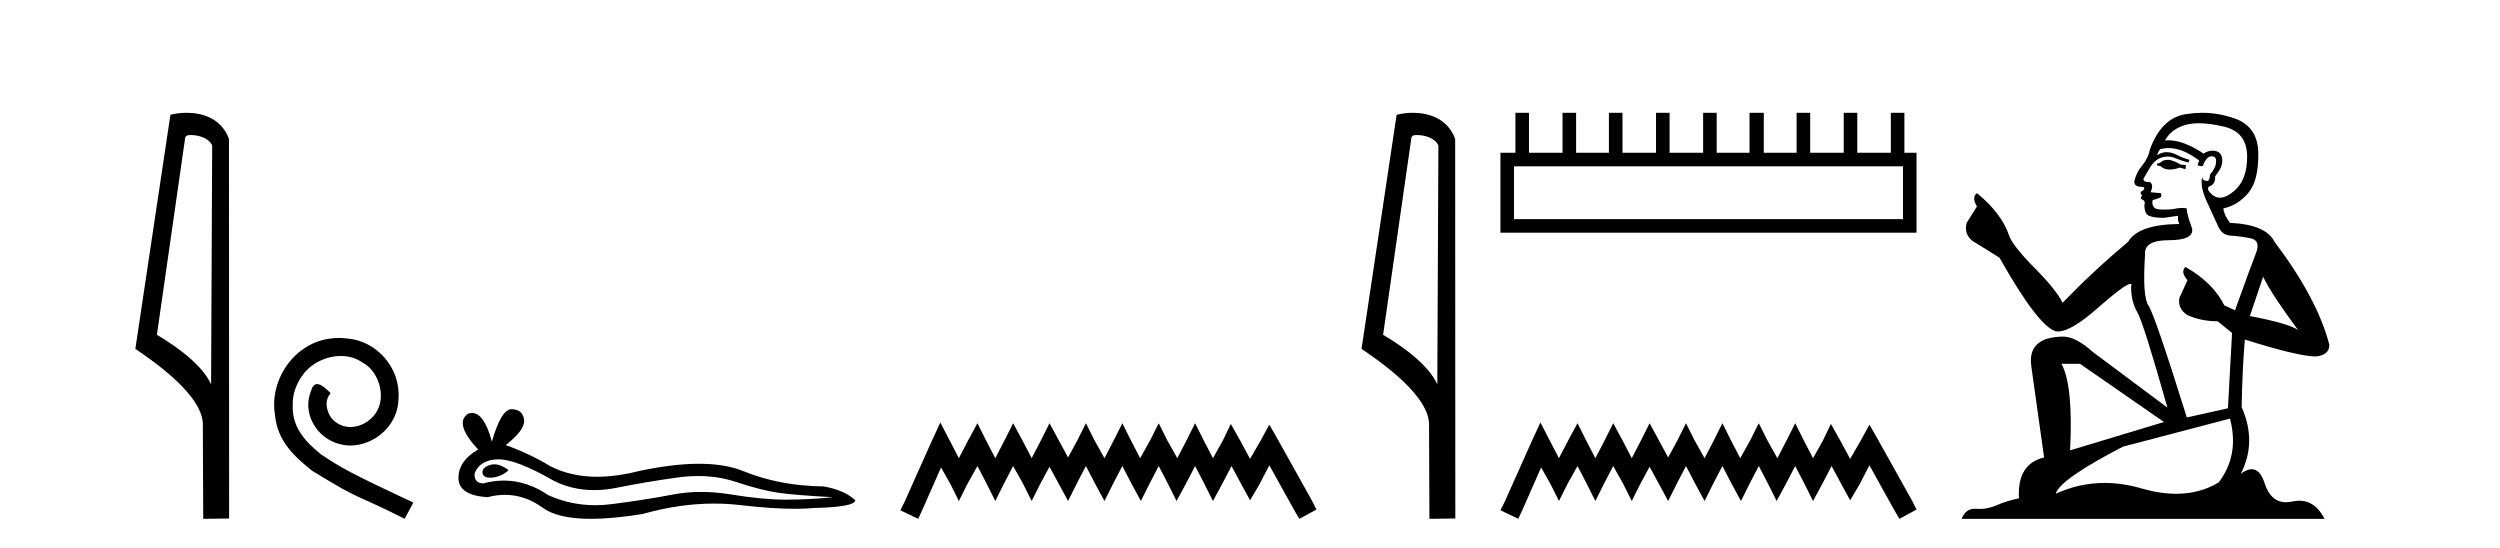
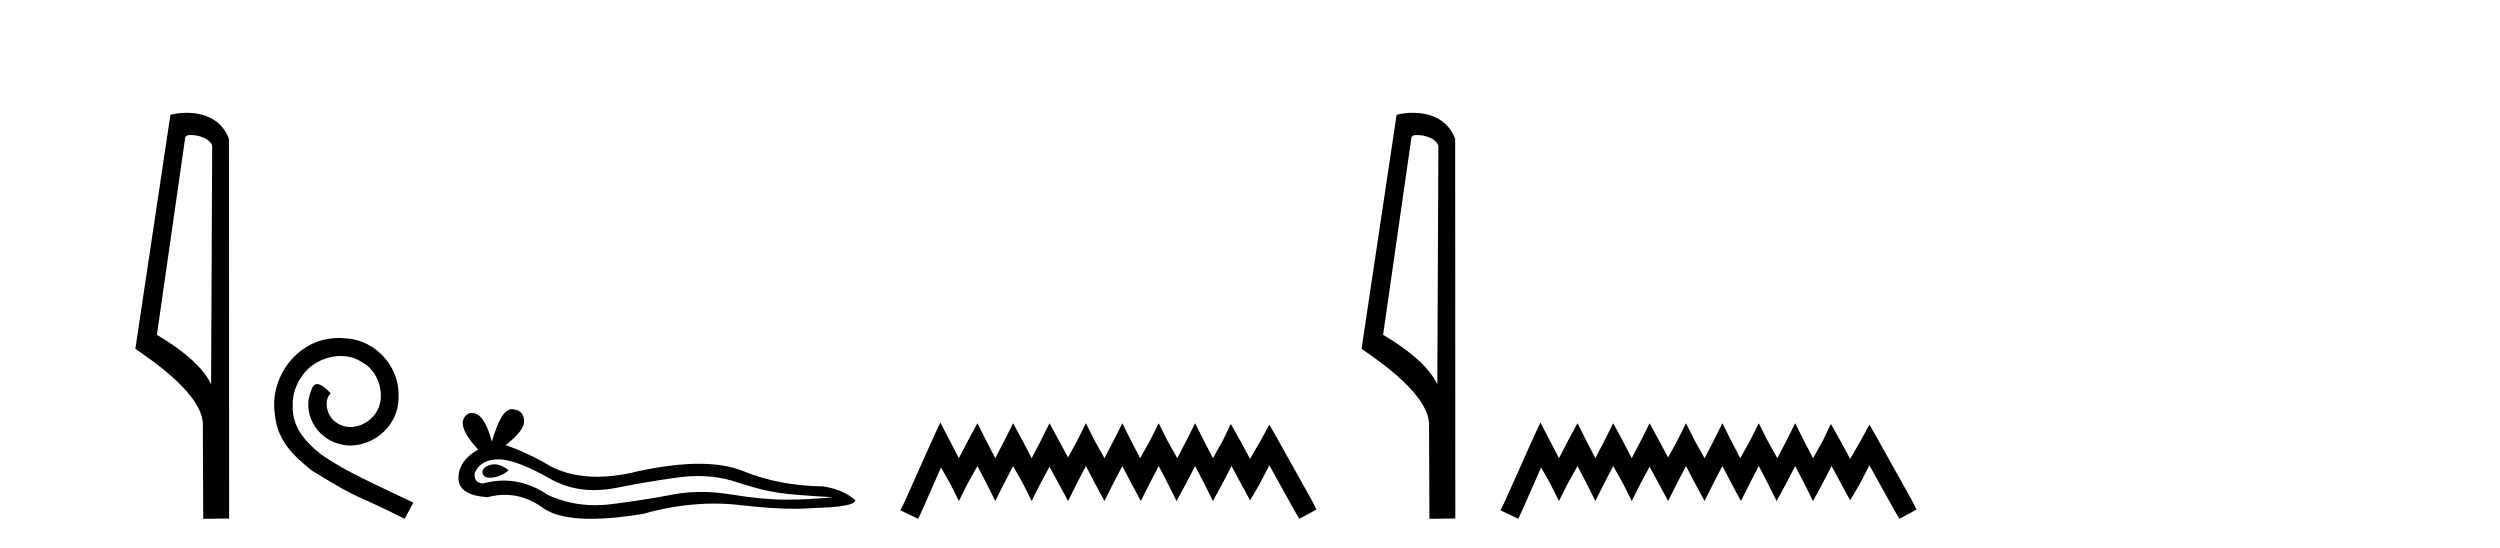
<svg xmlns="http://www.w3.org/2000/svg" width="187.0" height="41.0">
  <path d="M 14.259 10.1 C 14.884 10.1 15.648 10.34 15.871 10.89 L 15.789 28.751 L 15.789 28.751 C 15.473 28.034 14.531 26.699 11.736 25.046 L 13.858 10.263 C 13.958 10.157 13.955 10.1 14.259 10.1 ZM 15.789 28.751 L 15.789 28.751 C 15.789 28.751 15.789 28.751 15.789 28.751 L 15.789 28.751 L 15.789 28.751 ZM 13.962 8.437 C 13.484 8.437 13.053 8.505 12.747 8.588 L 10.124 26.094 C 11.512 27.044 15.325 29.648 15.173 31.91 L 15.201 38.809 L 17.138 38.783 L 17.127 10.393 C 16.551 8.837 15.12 8.437 13.962 8.437 Z" style="fill:#000000;stroke:none" />
  <path d="M 25.349 25.279 C 25.161 25.279 24.973 25.297 24.785 25.314 C 22.069 25.604 20.138 28.354 20.565 31.019 C 20.753 33.001 21.983 34.111 23.333 35.205 C 27.347 37.665 26.22 36.759 30.268 38.809 L 30.918 37.596 C 26.1 35.341 25.519 34.983 24.016 33.992 C 22.786 33.001 21.812 31.908 21.898 30.251 C 21.864 29.106 22.547 27.927 23.316 27.364 C 23.931 26.902 24.716 26.629 25.485 26.629 C 26.066 26.629 26.613 26.766 27.091 27.107 C 28.304 27.705 28.97 29.687 28.082 30.934 C 27.672 31.532 26.937 31.942 26.203 31.942 C 25.844 31.942 25.485 31.839 25.178 31.617 C 24.563 31.276 24.101 30.08 24.734 29.414 C 24.443 29.106 24.033 28.73 23.726 28.73 C 23.521 28.73 23.367 28.884 23.264 29.243 C 22.581 30.883 23.674 32.745 25.314 33.189 C 25.605 33.274 25.895 33.326 26.186 33.326 C 28.065 33.326 29.807 31.754 29.807 29.807 C 29.978 27.534 28.167 25.45 25.895 25.314 C 25.724 25.297 25.536 25.279 25.349 25.279 Z" style="fill:#000000;stroke:none" />
  <path d="M 36.976 34.73 Q 36.806 34.73 36.646 34.782 Q 36.021 34.984 36.094 35.389 Q 36.157 35.731 36.653 35.731 Q 36.744 35.731 36.848 35.72 Q 37.529 35.646 38.044 35.168 Q 37.469 34.73 36.976 34.73 ZM 37.294 34.358 Q 38.621 34.358 41.39 35.941 Q 42.779 36.66 44.436 36.66 Q 45.236 36.66 46.098 36.492 Q 48.268 36.051 50.658 35.72 Q 51.47 35.608 52.231 35.608 Q 53.711 35.608 54.998 36.033 Q 56.947 36.676 58.234 36.86 Q 59.522 37.044 62.317 37.191 Q 60.515 37.375 58.786 37.375 Q 57.058 37.375 54.704 36.989 Q 53.527 36.796 52.437 36.796 Q 51.348 36.796 50.346 36.989 Q 48.341 37.375 45.785 37.706 Q 45.146 37.789 44.529 37.789 Q 42.678 37.789 41.023 37.044 Q 39.416 35.947 37.685 35.947 Q 36.92 35.947 36.131 36.161 Q 35.432 36.125 35.506 35.389 Q 35.911 34.396 37.235 34.359 Q 37.264 34.358 37.294 34.358 ZM 38.277 30.607 Q 37.482 30.607 36.793 33.035 Q 36.217 30.891 35.307 30.891 Q 35.171 30.891 35.028 30.939 Q 33.925 31.638 35.763 33.624 Q 34.292 34.47 34.292 35.757 Q 34.292 37.044 36.462 37.191 Q 37.133 37.015 37.773 37.015 Q 39.272 37.015 40.6 37.982 Q 41.736 38.809 44.203 38.809 Q 45.848 38.809 48.084 38.442 Q 50.83 37.668 53.422 37.668 Q 54.405 37.668 55.366 37.78 Q 57.768 38.058 59.457 38.058 Q 60.225 38.058 60.846 38 Q 63.972 37.927 63.972 37.412 Q 63.126 36.639 61.581 36.382 Q 58.308 36.345 55.605 35.242 Q 54.253 34.69 52.29 34.69 Q 50.327 34.69 47.753 35.242 Q 46.093 35.661 44.662 35.661 Q 42.701 35.661 41.17 34.874 Q 39.588 33.918 37.823 33.293 Q 39.294 32.153 39.202 31.399 Q 39.11 30.645 38.301 30.608 Q 38.289 30.607 38.277 30.607 Z" style="fill:#000000;stroke:none" />
  <path d="M 70.336 31.602 L 69.695 32.99 L 67.667 37.528 L 67.346 38.169 L 68.681 38.809 L 69.001 38.115 L 70.389 34.966 L 71.083 36.193 L 71.724 37.475 L 72.365 36.193 L 73.112 34.859 L 73.806 36.193 L 74.447 37.475 L 75.087 36.193 L 75.781 34.859 L 76.529 36.193 L 77.169 37.475 L 77.81 36.193 L 78.504 34.912 L 79.198 36.193 L 79.892 37.475 L 80.532 36.193 L 81.226 34.859 L 81.92 36.193 L 82.614 37.475 L 83.255 36.193 L 83.949 34.859 L 84.643 36.193 L 85.337 37.475 L 85.978 36.193 L 86.672 34.859 L 87.366 36.193 L 88.006 37.475 L 88.7 36.193 L 89.394 34.859 L 90.088 36.193 L 90.729 37.475 L 91.423 36.193 L 92.117 34.859 L 92.864 36.247 L 93.505 37.421 L 94.199 36.247 L 94.946 34.805 L 96.815 38.169 L 97.189 38.809 L 98.47 38.115 L 98.149 37.475 L 95.587 32.884 L 94.946 31.763 L 94.306 32.937 L 93.505 34.325 L 92.758 32.937 L 92.064 31.709 L 91.476 32.937 L 90.729 34.272 L 90.035 32.937 L 89.394 31.656 L 88.754 32.937 L 88.06 34.272 L 87.312 32.937 L 86.672 31.656 L 86.031 32.937 L 85.284 34.272 L 84.59 32.937 L 83.949 31.656 L 83.308 32.937 L 82.614 34.272 L 81.867 32.937 L 81.226 31.656 L 80.586 32.937 L 79.892 34.218 L 79.198 32.937 L 78.504 31.656 L 77.863 32.937 L 77.169 34.272 L 76.475 32.937 L 75.781 31.656 L 75.141 32.937 L 74.447 34.272 L 73.753 32.937 L 73.112 31.656 L 72.418 32.937 L 71.724 34.272 L 71.03 32.937 L 70.336 31.602 Z" style="fill:#000000;stroke:none" />
  <path d="M 105.98 10.1 C 106.604 10.1 107.369 10.34 107.592 10.89 L 107.51 28.751 L 107.51 28.751 C 107.193 28.034 106.252 26.699 103.456 25.046 L 105.579 10.263 C 105.678 10.157 105.676 10.1 105.98 10.1 ZM 107.51 28.751 L 107.51 28.751 C 107.51 28.751 107.51 28.751 107.51 28.751 L 107.51 28.751 L 107.51 28.751 ZM 105.683 8.437 C 105.204 8.437 104.773 8.505 104.467 8.588 L 101.844 26.094 C 103.232 27.044 107.045 29.648 106.893 31.91 L 106.921 38.809 L 108.858 38.783 L 108.847 10.393 C 108.271 8.837 106.84 8.437 105.683 8.437 Z" style="fill:#000000;stroke:none" />
-   <path d="M 142.342 12.441 L 142.342 16.391 L 113.247 16.391 L 113.247 12.441 ZM 113.354 8.437 L 113.354 11.426 L 112.233 11.426 L 112.233 17.405 L 143.356 17.405 L 143.356 11.426 L 142.449 11.426 L 142.449 8.437 L 141.434 8.437 L 141.434 11.426 L 138.925 11.426 L 138.925 8.437 L 137.911 8.437 L 137.911 11.426 L 135.402 11.426 L 135.402 8.437 L 134.387 8.437 L 134.387 11.426 L 131.932 11.426 L 131.932 8.437 L 130.864 8.437 L 130.864 11.426 L 128.408 11.426 L 128.408 8.437 L 127.394 8.437 L 127.394 11.426 L 124.885 11.426 L 124.885 8.437 L 123.871 8.437 L 123.871 11.426 L 121.362 11.426 L 121.362 8.437 L 120.347 8.437 L 120.347 11.426 L 117.892 11.426 L 117.892 8.437 L 116.877 8.437 L 116.877 11.426 L 114.368 11.426 L 114.368 8.437 Z" style="fill:#000000;stroke:none" />
  <path d="M 115.222 31.602 L 114.582 32.99 L 112.553 37.528 L 112.233 38.169 L 113.567 38.809 L 113.888 38.115 L 115.276 34.966 L 115.97 36.193 L 116.61 37.475 L 117.251 36.193 L 117.998 34.859 L 118.692 36.193 L 119.333 37.475 L 119.974 36.193 L 120.668 34.859 L 121.415 36.193 L 122.056 37.475 L 122.696 36.193 L 123.39 34.912 L 124.084 36.193 L 124.778 37.475 L 125.419 36.193 L 126.113 34.859 L 126.807 36.193 L 127.501 37.475 L 128.141 36.193 L 128.835 34.859 L 129.529 36.193 L 130.223 37.475 L 130.864 36.193 L 131.558 34.859 L 132.252 36.193 L 132.893 37.475 L 133.587 36.193 L 134.281 34.859 L 134.975 36.193 L 135.615 37.475 L 136.309 36.193 L 137.003 34.859 L 137.751 36.247 L 138.391 37.421 L 139.085 36.247 L 139.833 34.805 L 141.701 38.169 L 142.075 38.809 L 143.356 38.115 L 143.036 37.475 L 140.473 32.884 L 139.833 31.763 L 139.192 32.937 L 138.391 34.325 L 137.644 32.937 L 136.95 31.709 L 136.363 32.937 L 135.615 34.272 L 134.921 32.937 L 134.281 31.656 L 133.64 32.937 L 132.946 34.272 L 132.199 32.937 L 131.558 31.656 L 130.917 32.937 L 130.17 34.272 L 129.476 32.937 L 128.835 31.656 L 128.195 32.937 L 127.501 34.272 L 126.753 32.937 L 126.113 31.656 L 125.472 32.937 L 124.778 34.218 L 124.084 32.937 L 123.39 31.656 L 122.75 32.937 L 122.056 34.272 L 121.362 32.937 L 120.668 31.656 L 120.027 32.937 L 119.333 34.272 L 118.639 32.937 L 117.998 31.656 L 117.304 32.937 L 116.61 34.272 L 115.916 32.937 L 115.222 31.602 Z" style="fill:#000000;stroke:none" />
-   <path d="M 162.242 11.955 Q 161.815 11.955 161.679 12.091 Q 161.559 12.228 161.354 12.228 L 161.354 12.382 L 161.593 12.416 Q 161.858 12.681 162.298 12.681 Q 162.624 12.681 163.045 12.535 L 163.472 12.655 L 163.506 12.348 L 163.131 12.313 Q 162.584 12.006 162.242 11.955 ZM 164.48 9.22 Q 165.268 9.22 166.308 9.46 Q 168.068 9.853 168.085 11.681 Q 168.102 13.492 167.06 14.329 Q 166.509 14.788 166.056 14.788 Q 165.667 14.788 165.351 14.449 Q 165.044 14.141 165.232 13.953 Q 165.727 13.8 165.693 13.185 Q 166.223 12.535 166.223 12.074 Q 166.256 11.27 165.484 11.27 Q 165.453 11.27 165.42 11.271 Q 165.078 11.305 164.839 11.493 Q 163.328 10.491 162.178 10.491 Q 162.054 10.491 161.935 10.503 L 161.935 10.503 Q 162.43 9.631 163.489 9.341 Q 163.921 9.22 164.48 9.22 ZM 169.281 20.701 Q 169.947 22.068 171.894 24.682 Q 171.16 24.186 168.29 23.639 L 169.281 20.701 ZM 162.197 11.076 Q 163.275 11.076 164.497 12.006 L 164.378 12.348 Q 164.521 12.431 164.656 12.431 Q 164.714 12.431 164.771 12.416 Q 165.044 11.698 165.386 11.698 Q 165.427 11.693 165.463 11.693 Q 165.792 11.693 165.761 12.108 Q 165.761 12.535 165.3 13.065 Q 165.3 13.538 165.07 13.538 Q 165.034 13.538 164.993 13.526 Q 164.685 13.458 164.736 13.185 L 164.736 13.185 Q 164.531 13.953 165.095 15.132 Q 165.642 16.328 165.932 16.96 Q 166.223 17.592 166.855 17.626 Q 167.487 17.66 168.307 17.814 Q 169.127 17.968 168.751 18.925 Q 168.375 19.881 167.179 23.212 L 166.376 22.837 Q 165.539 21.145 163.472 19.967 L 163.472 19.967 Q 163.079 20.342 163.626 20.957 L 163.011 22.307 Q 162.891 23.11 163.626 23.571 Q 164.651 24.032 165.881 24.032 L 166.957 24.904 L 166.65 30.541 L 163.575 31.224 Q 161.166 23.52 160.705 22.854 Q 160.244 22.187 160.449 19.044 Q 160.363 17.968 162.208 17.968 Q 164.121 17.968 163.968 17.097 L 163.729 16.396 Q 163.541 15.747 163.575 15.593 Q 163.424 15.552 163.225 15.552 Q 162.926 15.552 162.516 15.645 Q 162.128 15.679 161.848 15.679 Q 161.286 15.679 161.149 15.542 Q 160.944 15.337 161.012 14.978 L 161.559 14.79 Q 161.747 14.688 161.627 14.449 L 160.859 14.38 Q 161.132 13.8 160.79 13.612 Q 160.739 13.615 160.693 13.615 Q 160.329 13.615 160.329 13.373 Q 160.449 13.15 160.807 12.553 Q 161.166 11.955 161.679 11.784 Q 161.909 11.71 162.136 11.71 Q 162.431 11.71 162.721 11.835 Q 163.233 12.04 163.694 12.16 L 163.78 11.955 Q 163.353 11.852 162.891 11.613 Q 162.447 11.382 162.063 11.382 Q 161.679 11.382 161.354 11.613 Q 161.439 11.305 161.593 11.152 Q 161.889 11.076 162.197 11.076 ZM 155.58 27.21 L 161.866 31.566 L 154.845 33.684 Q 155.084 28.816 154.196 27.21 ZM 166.804 31.31 Q 167.521 34.06 165.949 36.093 Q 164.542 36.934 162.78 36.934 Q 161.569 36.934 160.192 36.537 Q 158.781 36.124 157.429 36.124 Q 155.541 36.124 153.769 36.93 Q 154.077 35.854 158.792 33.411 L 166.804 31.31 ZM 164.725 8.437 Q 164.178 8.437 163.626 8.521 Q 161.713 8.743 160.824 11.152 Q 160.705 11.801 160.244 12.365 Q 159.782 12.911 159.646 13.578 Q 159.646 13.953 160.124 13.97 Q 160.602 13.988 160.244 14.295 Q 160.09 14.329 160.124 14.449 Q 160.141 14.568 160.244 14.603 Q 160.022 14.842 160.244 14.927 Q 160.483 15.03 160.414 15.269 Q 160.363 15.525 160.5 15.901 Q 160.637 16.294 161.866 16.294 L 162.926 16.14 L 162.926 16.14 Q 162.857 16.396 163.011 16.755 Q 159.936 16.789 159.184 18.087 Q 156.605 20.24 154.282 22.649 Q 153.82 21.692 152.18 20.035 Q 150.557 18.395 150.284 17.626 Q 149.72 15.952 147.875 14.449 Q 147.465 14.756 147.875 15.44 L 147.107 16.67 Q 146.885 17.472 147.534 18.019 Q 148.525 18.617 149.567 19.283 Q 152.437 24.374 153.769 24.784 Q 153.843 24.795 153.923 24.795 Q 154.937 24.795 156.964 22.99 Q 158.972 21.235 159.346 21.235 Q 159.478 21.235 159.407 21.453 Q 159.407 22.563 159.868 23.349 Q 160.329 24.135 162.123 30.49 L 156.537 26.322 Q 155.272 25.177 154.316 25.177 Q 151.634 25.211 151.941 27.398 L 152.898 34.214 Q 150.865 34.709 151.019 37.272 Q 150.096 37.46 149.327 37.801 Q 148.707 38.07 148.074 38.07 Q 147.941 38.07 147.807 38.058 Q 147.761 38.055 147.716 38.055 Q 147.02 38.055 146.731 38.809 L 173.876 38.809 Q 173.183 37.452 171.999 37.452 Q 171.752 37.452 171.484 37.511 Q 171.226 37.568 170.995 37.568 Q 169.855 37.568 169.4 36.161 Q 169.063 35.096 168.429 35.096 Q 168.066 35.096 167.606 35.444 Q 168.836 33.069 167.675 30.456 Q 167.726 27.62 167.914 25.399 Q 171.928 26.663 173.227 26.663 Q 174.235 26.561 174.235 25.792 Q 173.346 22.341 170.135 18.087 Q 169.486 16.789 166.804 16.67 Q 166.342 16.055 166.308 15.593 Q 167.419 15.337 168.17 14.432 Q 168.939 13.526 168.922 11.493 Q 168.905 9.478 167.162 8.863 Q 165.956 8.437 164.725 8.437 Z" style="fill:#000000;stroke:none" />
</svg>